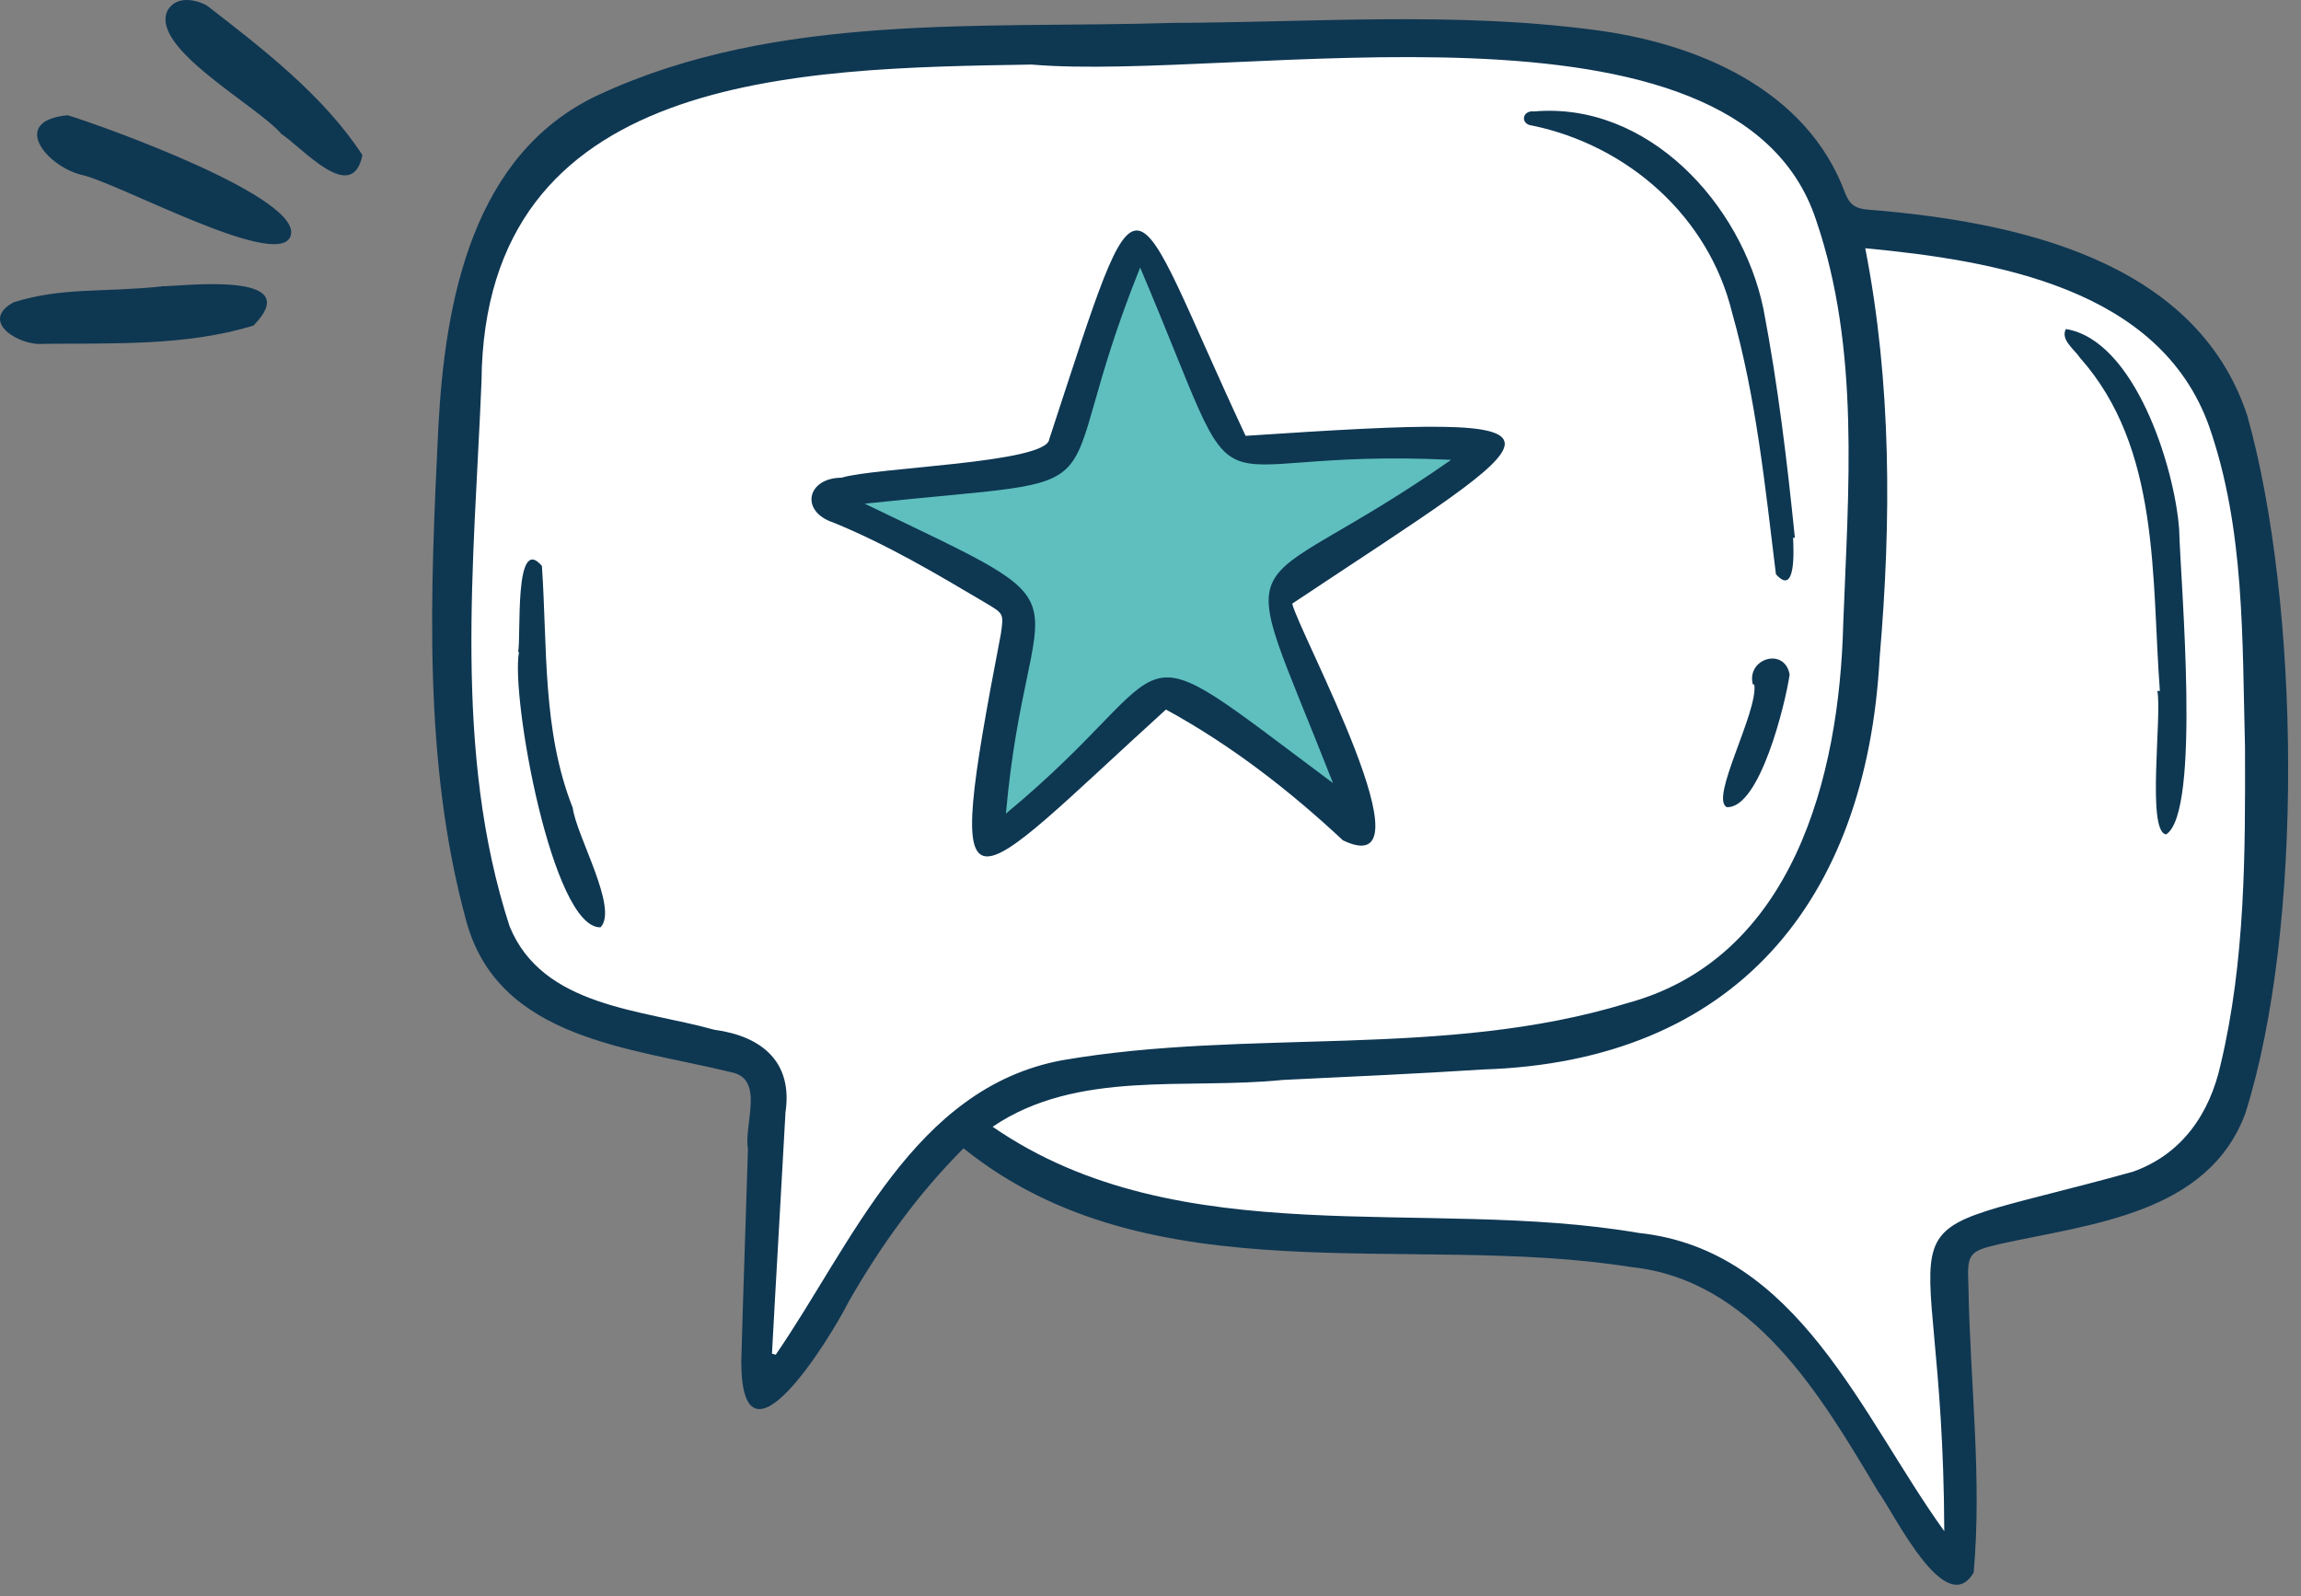
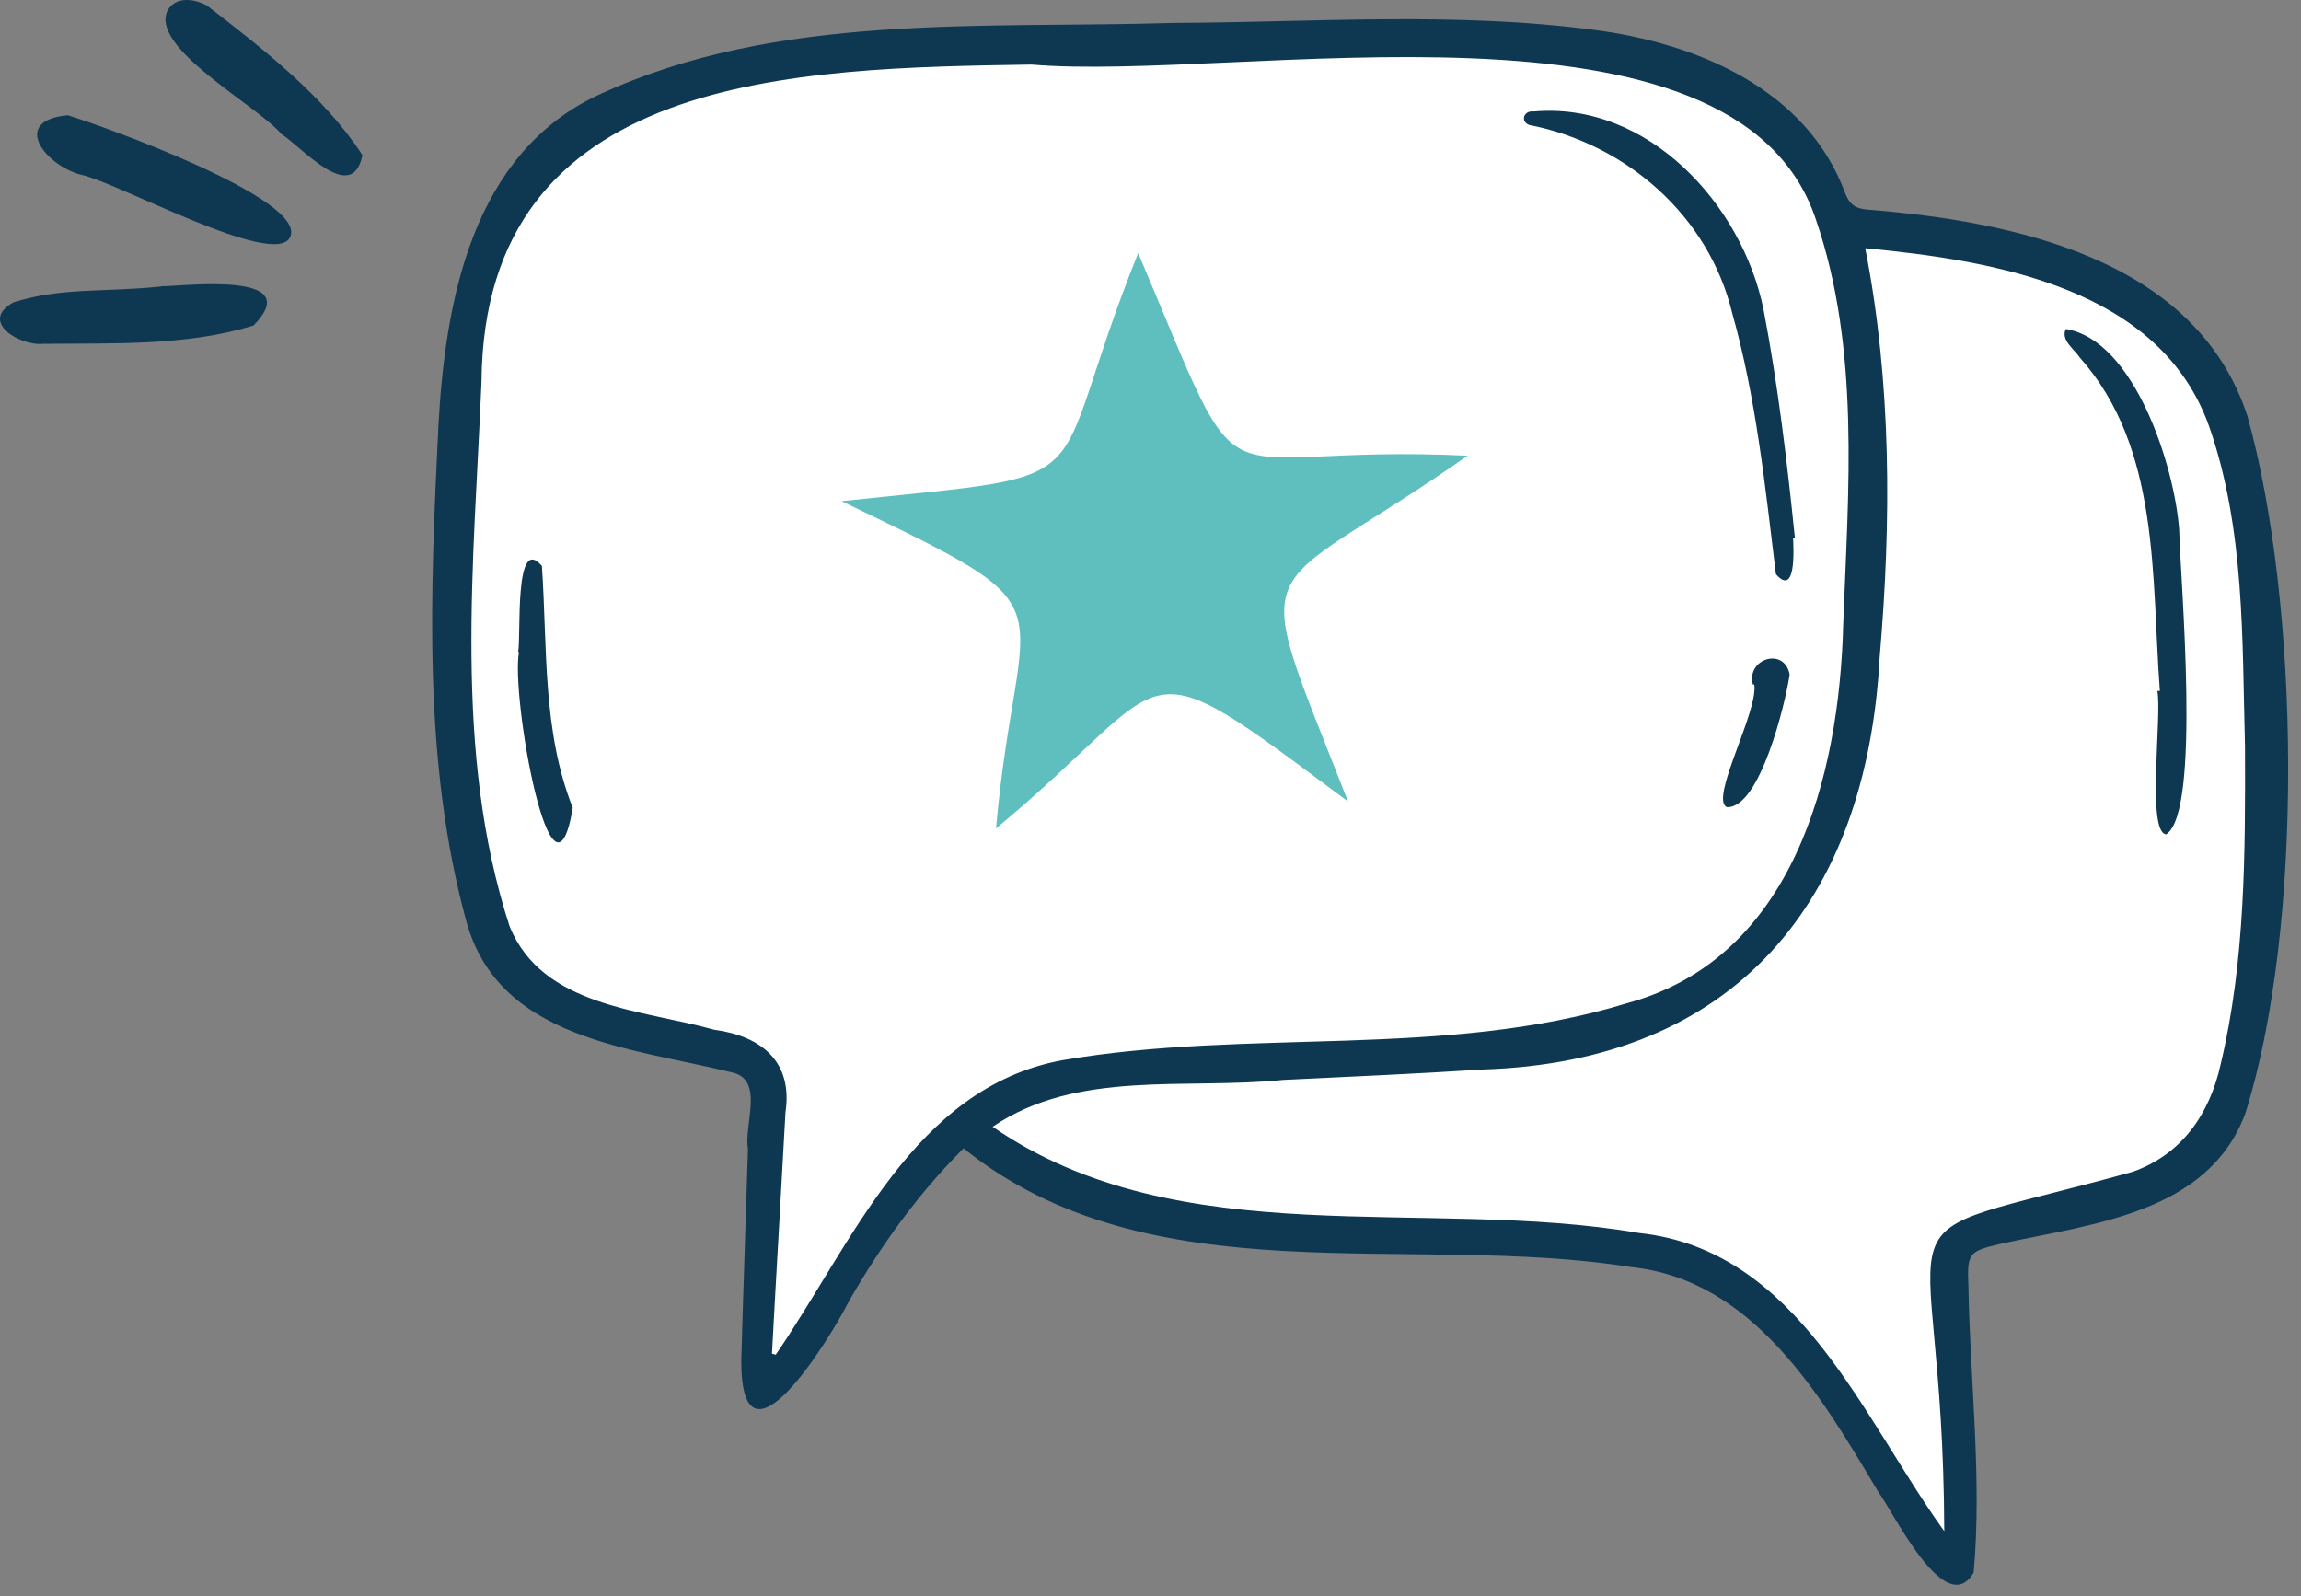
<svg xmlns="http://www.w3.org/2000/svg" width="173" height="120" viewBox="0 0 173 120" fill="none">
  <rect x="0" y="0" width="173" height="120" fill="#808080" stroke="none" />
  <path d="M64.969 3.835L93.806 3.075H107.655L119.958 3.835L124.76 4.798L130.334 7.877L134.757 10.576L138.405 16.911L148.212 18.253L156.866 21.143L162.631 24.412L167.446 29.986L169.942 42.289L170.511 67.857L168.016 82.656L163.783 88.434L152.634 92.083L146.869 94.009L146.489 105.349L147.249 117.841L141.485 111.113L135.136 101.496L129.371 96.125L121.68 94.389L106.503 92.856L90.931 93.046L85.153 91.31L78.629 88.814L72.85 85.165L68.821 87.851L62.283 99.001L56.898 104.969L57.861 82.859L55.935 79.59L46.319 77.284L39.021 74.016L35.942 67.288L34.016 48.244V29.986L36.905 18.064L42.48 9.993L48.055 7.307L58.051 4.608L64.969 3.835Z" fill="white" />
  <path d="M101.349 60.25C93.726 40.758 94.133 45.6 110.342 34.261C89.982 33.284 94.2 39.361 85.573 19.028C78.194 37.367 83.987 35.468 63.274 37.679C81.355 46.387 76.512 43.959 74.885 62.284C88.896 50.673 84.787 47.906 101.335 60.25" fill="#5EBFBE" />
  <path d="M74.641 84.72C88.735 94.432 107.182 89.942 123.201 92.696C135.205 93.957 139.98 106.531 146.179 115.117C146.098 88.762 139.506 93.876 160.354 88.097C164.03 86.795 166.131 83.757 166.958 80.027C168.817 72.227 168.817 64.116 168.79 56.14C168.573 48.083 168.79 39.769 166.091 32.05C162.374 21.633 149.936 19.585 140.238 18.663C142.218 28.782 142.205 39.158 141.323 49.413C140.346 67.751 130.457 79.81 111.508 80.407C106.49 80.732 101.471 80.949 96.453 81.193C89.182 81.939 81.017 80.393 74.641 84.706M58.039 101.77C58.134 101.797 58.229 101.824 58.324 101.851C64.088 93.469 68.7 81.79 79.85 79.715C93.902 77.287 108.592 79.633 122.36 75.415C134.825 72.024 138.297 58.365 138.582 46.93C138.962 36.798 139.871 26.272 136.534 16.52C130.526 -1.616 93.116 6.184 77.558 4.854C59.884 5.139 36.391 5.438 36.201 28.7C35.645 42.264 34.044 56.534 38.316 69.65C40.799 75.727 48.246 75.89 53.712 77.422C57.253 77.897 59.626 79.823 59.056 83.635C58.73 89.684 58.364 95.734 58.039 101.797M72.403 86.375C68.998 89.793 66.219 93.659 63.831 97.823C62.339 100.766 55.733 111.455 55.733 102.326C55.882 97.009 56.072 91.706 56.235 86.388C55.909 84.544 57.538 81.098 54.96 80.61C47.405 78.752 37.462 78.155 35.047 69.216C31.765 57.185 32.362 44.448 32.958 32.105C33.46 22.61 35.51 11.514 45.059 7.106C58.474 0.907 73.801 2.169 88.206 1.721C98.718 1.68 109.297 0.867 119.769 2.237C127.555 3.227 135.856 6.686 138.745 14.566C139.084 15.421 139.559 15.692 140.427 15.76C151.387 16.642 165.087 19.45 168.966 31.264C172.927 45.398 173.239 69.759 168.803 83.743C165.982 91.258 157.233 92.017 150.438 93.51C147.983 94.079 147.888 94.215 147.996 96.751C148.118 103.886 149.027 111.129 148.39 118.223C146.274 121.858 142.381 113.72 141.201 112.133C136.901 104.917 131.814 96.209 122.618 95.259C106.015 92.614 86.51 97.66 72.444 86.334" fill="#0E3752" />
  <path d="M12.138 21.523C13.616 21.537 23.151 20.303 19.055 24.48C13.982 26.027 8.517 25.796 3.254 25.85C1.463 26.027 -1.603 24.168 1.015 22.731C4.677 21.578 7.757 21.998 12.138 21.537" fill="#0E3752" />
  <path d="M5.098 8.666C7.648 9.439 23.179 14.987 21.809 17.835C20.656 20.223 8.789 13.685 6.062 13.129C3.431 12.437 0.744 9.073 5.085 8.666" fill="#0E3752" />
  <path d="M27.248 11.663C26.474 15.461 22.718 11.08 21.158 10.076C19.354 7.933 11.174 3.579 12.612 0.757C13.263 -0.301 14.606 -0.084 15.542 0.405C19.733 3.646 24.358 7.214 27.248 11.663Z" fill="#0E3752" />
-   <path d="M100.222 58.879C92.599 39.401 92.884 45.911 109.106 34.572C88.76 33.582 94.335 40.432 85.722 20.113C78.343 38.451 85.722 35.657 65.01 37.868C83.091 46.576 77.257 42.86 75.629 61.171C89.641 49.56 83.674 46.535 100.222 58.879ZM93.643 32.768C120.757 30.964 117.339 31.954 97.156 45.383C97.644 47.553 107.994 66.543 100.968 63.179C96.912 59.394 92.53 56.003 87.661 53.345C72.442 67.166 70.788 70.842 75.25 47.661C75.468 46.129 75.467 46.142 74.124 45.342C70.394 43.131 66.665 40.92 62.636 39.279C60.127 38.438 60.669 35.928 63.273 35.915C65.796 35.128 78.709 34.83 78.885 33.026C86.156 10.902 84.596 13.412 93.643 32.754" fill="#0E3752" />
  <path d="M134.812 40.431C134.853 41.327 135.042 44.894 133.523 43.171C132.709 36.566 132.044 29.933 130.226 23.503C128.463 16.274 122.386 10.929 115.184 9.437C114.275 9.342 114.438 8.271 115.334 8.379C123.879 7.633 130.959 15.324 132.587 23.246C133.672 28.915 134.364 34.68 134.947 40.431C134.907 40.431 134.866 40.431 134.825 40.431" fill="#0E3752" />
-   <path d="M38.954 49.018C39.198 47.947 38.627 40.066 40.743 42.548C41.164 48.666 40.757 54.919 43.062 60.738C43.334 62.854 46.521 68.307 45.151 69.717C41.53 69.839 38.384 52.355 39.021 49.018C38.994 49.018 38.981 49.018 38.954 49.018Z" fill="#0E3752" />
+   <path d="M38.954 49.018C39.198 47.947 38.627 40.066 40.743 42.548C41.164 48.666 40.757 54.919 43.062 60.738C41.53 69.839 38.384 52.355 39.021 49.018C38.994 49.018 38.981 49.018 38.954 49.018Z" fill="#0E3752" />
  <path d="M131.787 51.46C131.285 49.507 134.174 48.625 134.554 50.714C134.242 52.871 132.316 60.792 129.834 60.684C128.505 60.073 132.207 53.495 131.895 51.46C131.868 51.46 131.827 51.46 131.8 51.46" fill="#0E3752" />
  <path d="M162.389 51.948C161.751 43.443 162.442 33.704 156.379 26.895C155.972 26.271 154.9 25.552 155.321 24.738C160.475 25.566 163.487 35.047 163.839 39.794C163.934 43.701 165.508 61.049 162.863 62.731C161.371 62.582 162.564 53.725 162.198 51.948H162.361H162.389Z" fill="#0E3752" />
</svg>